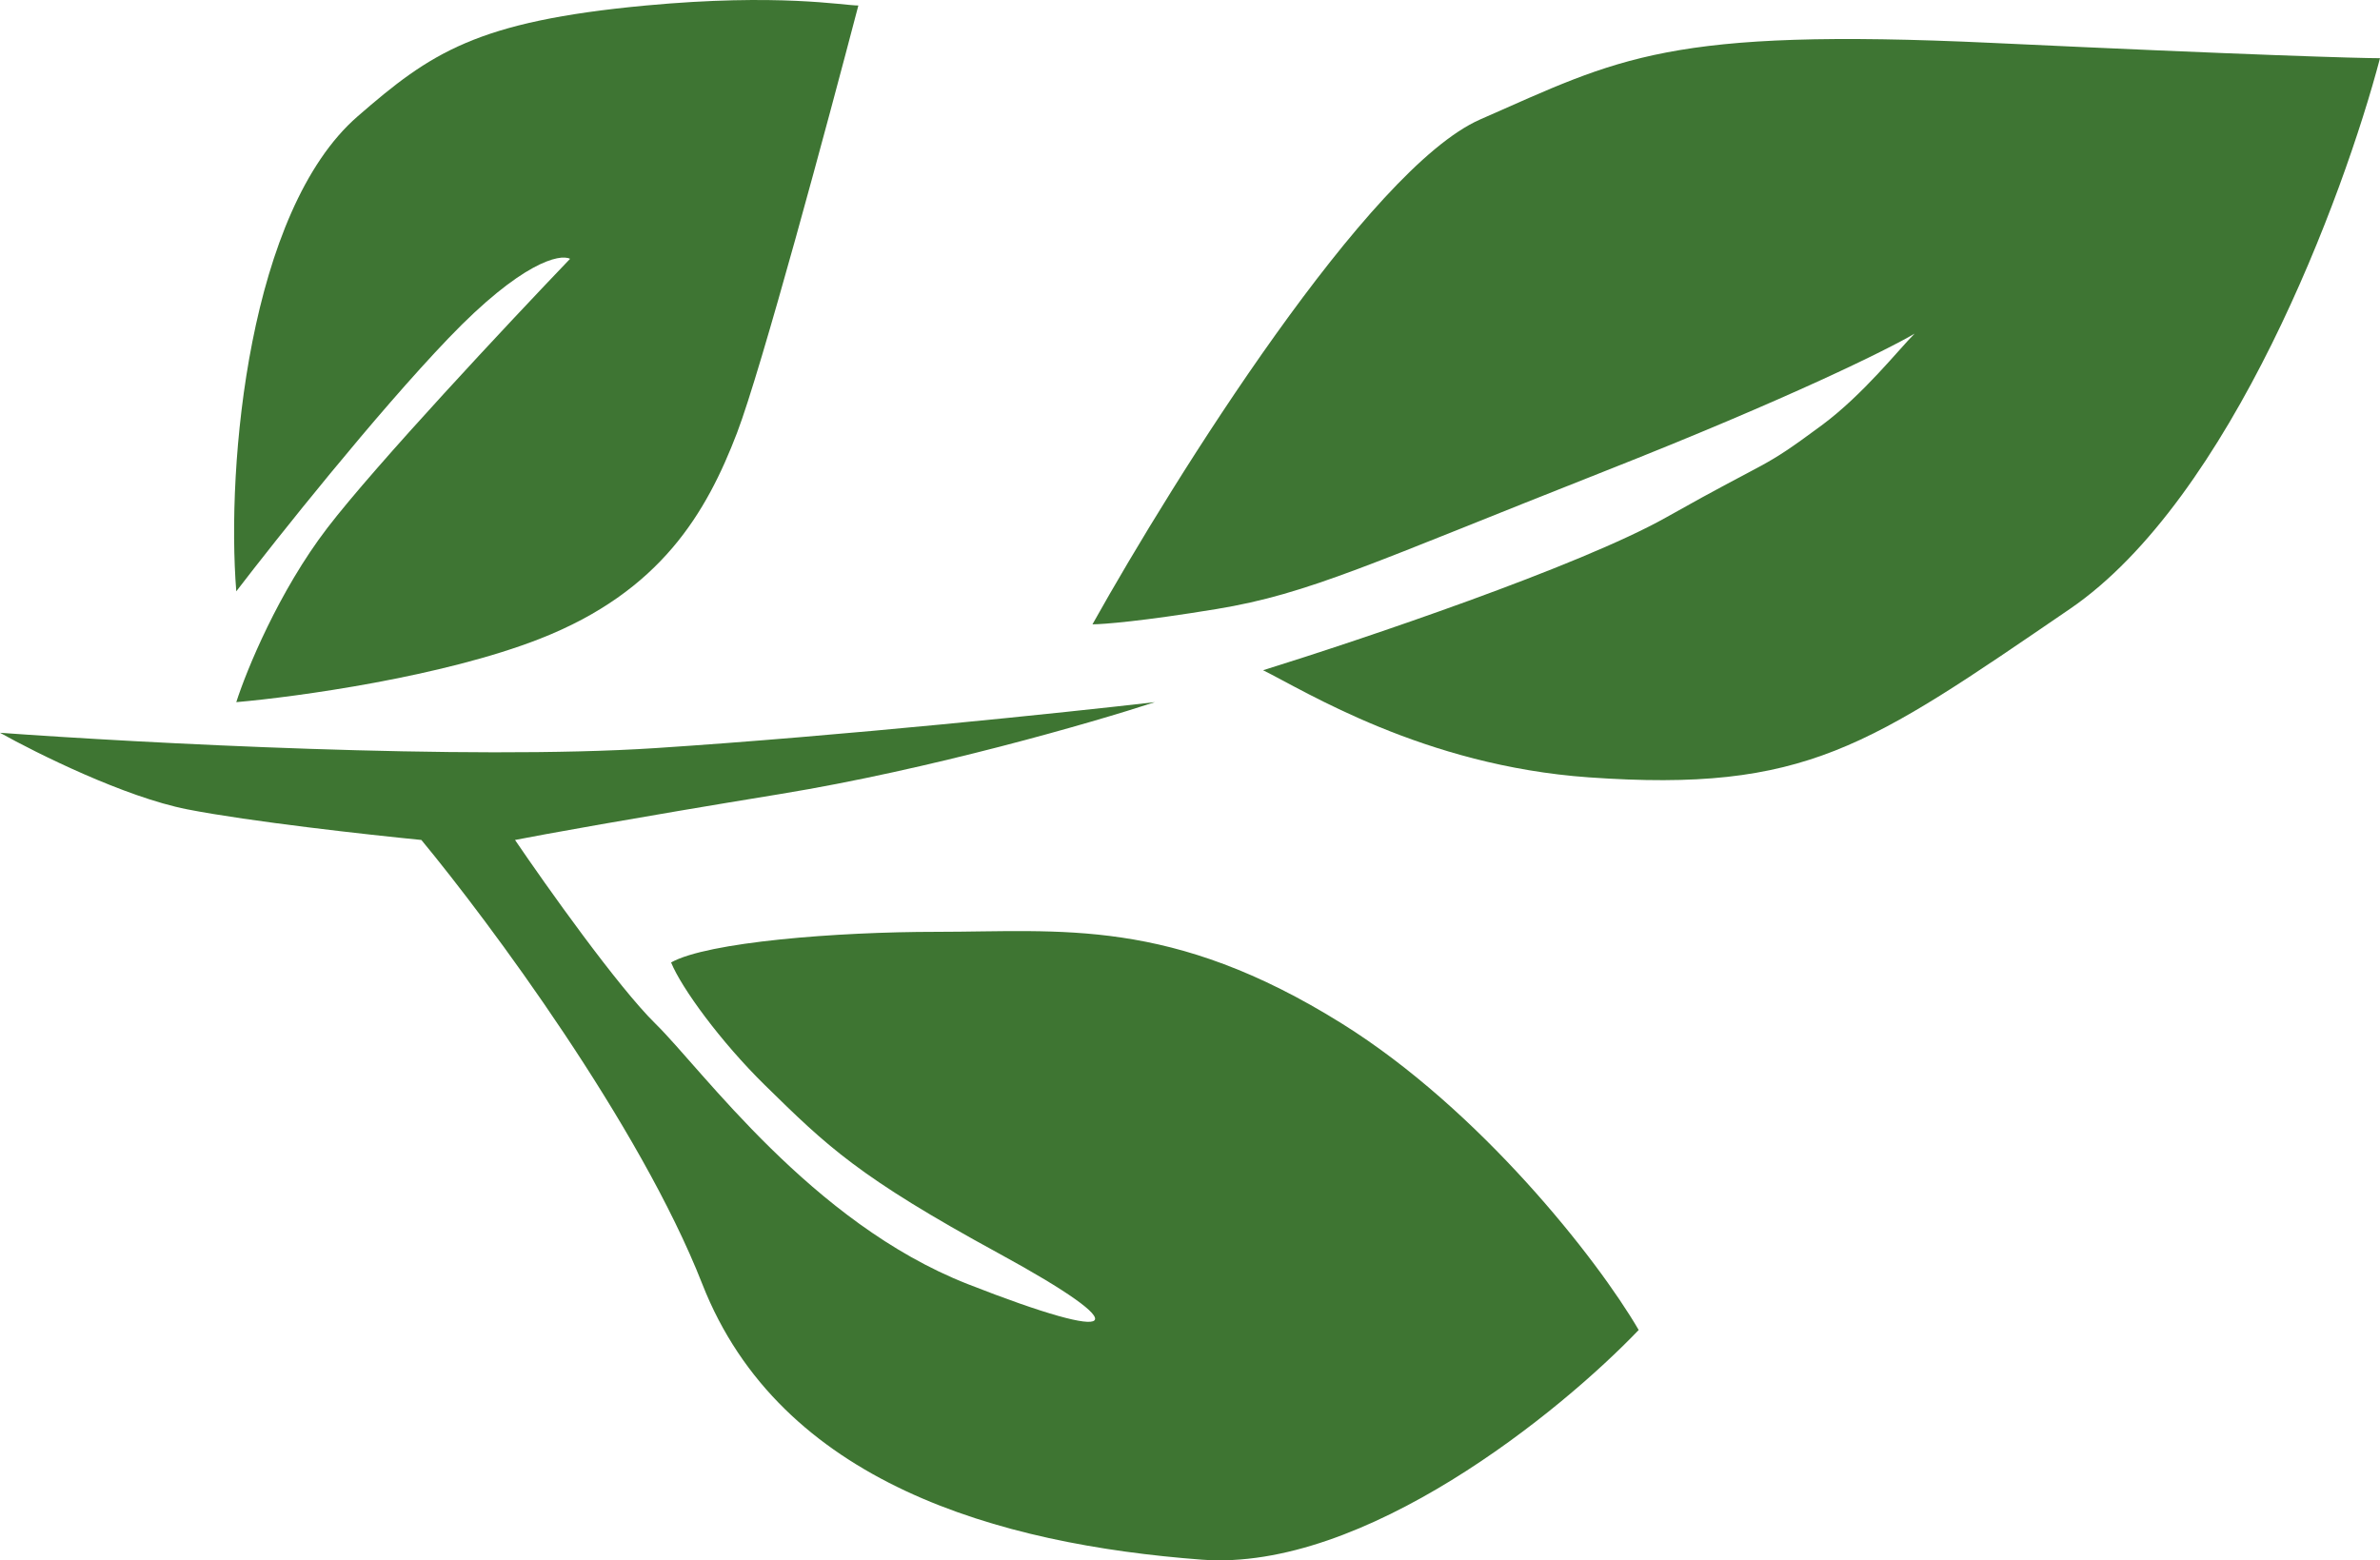
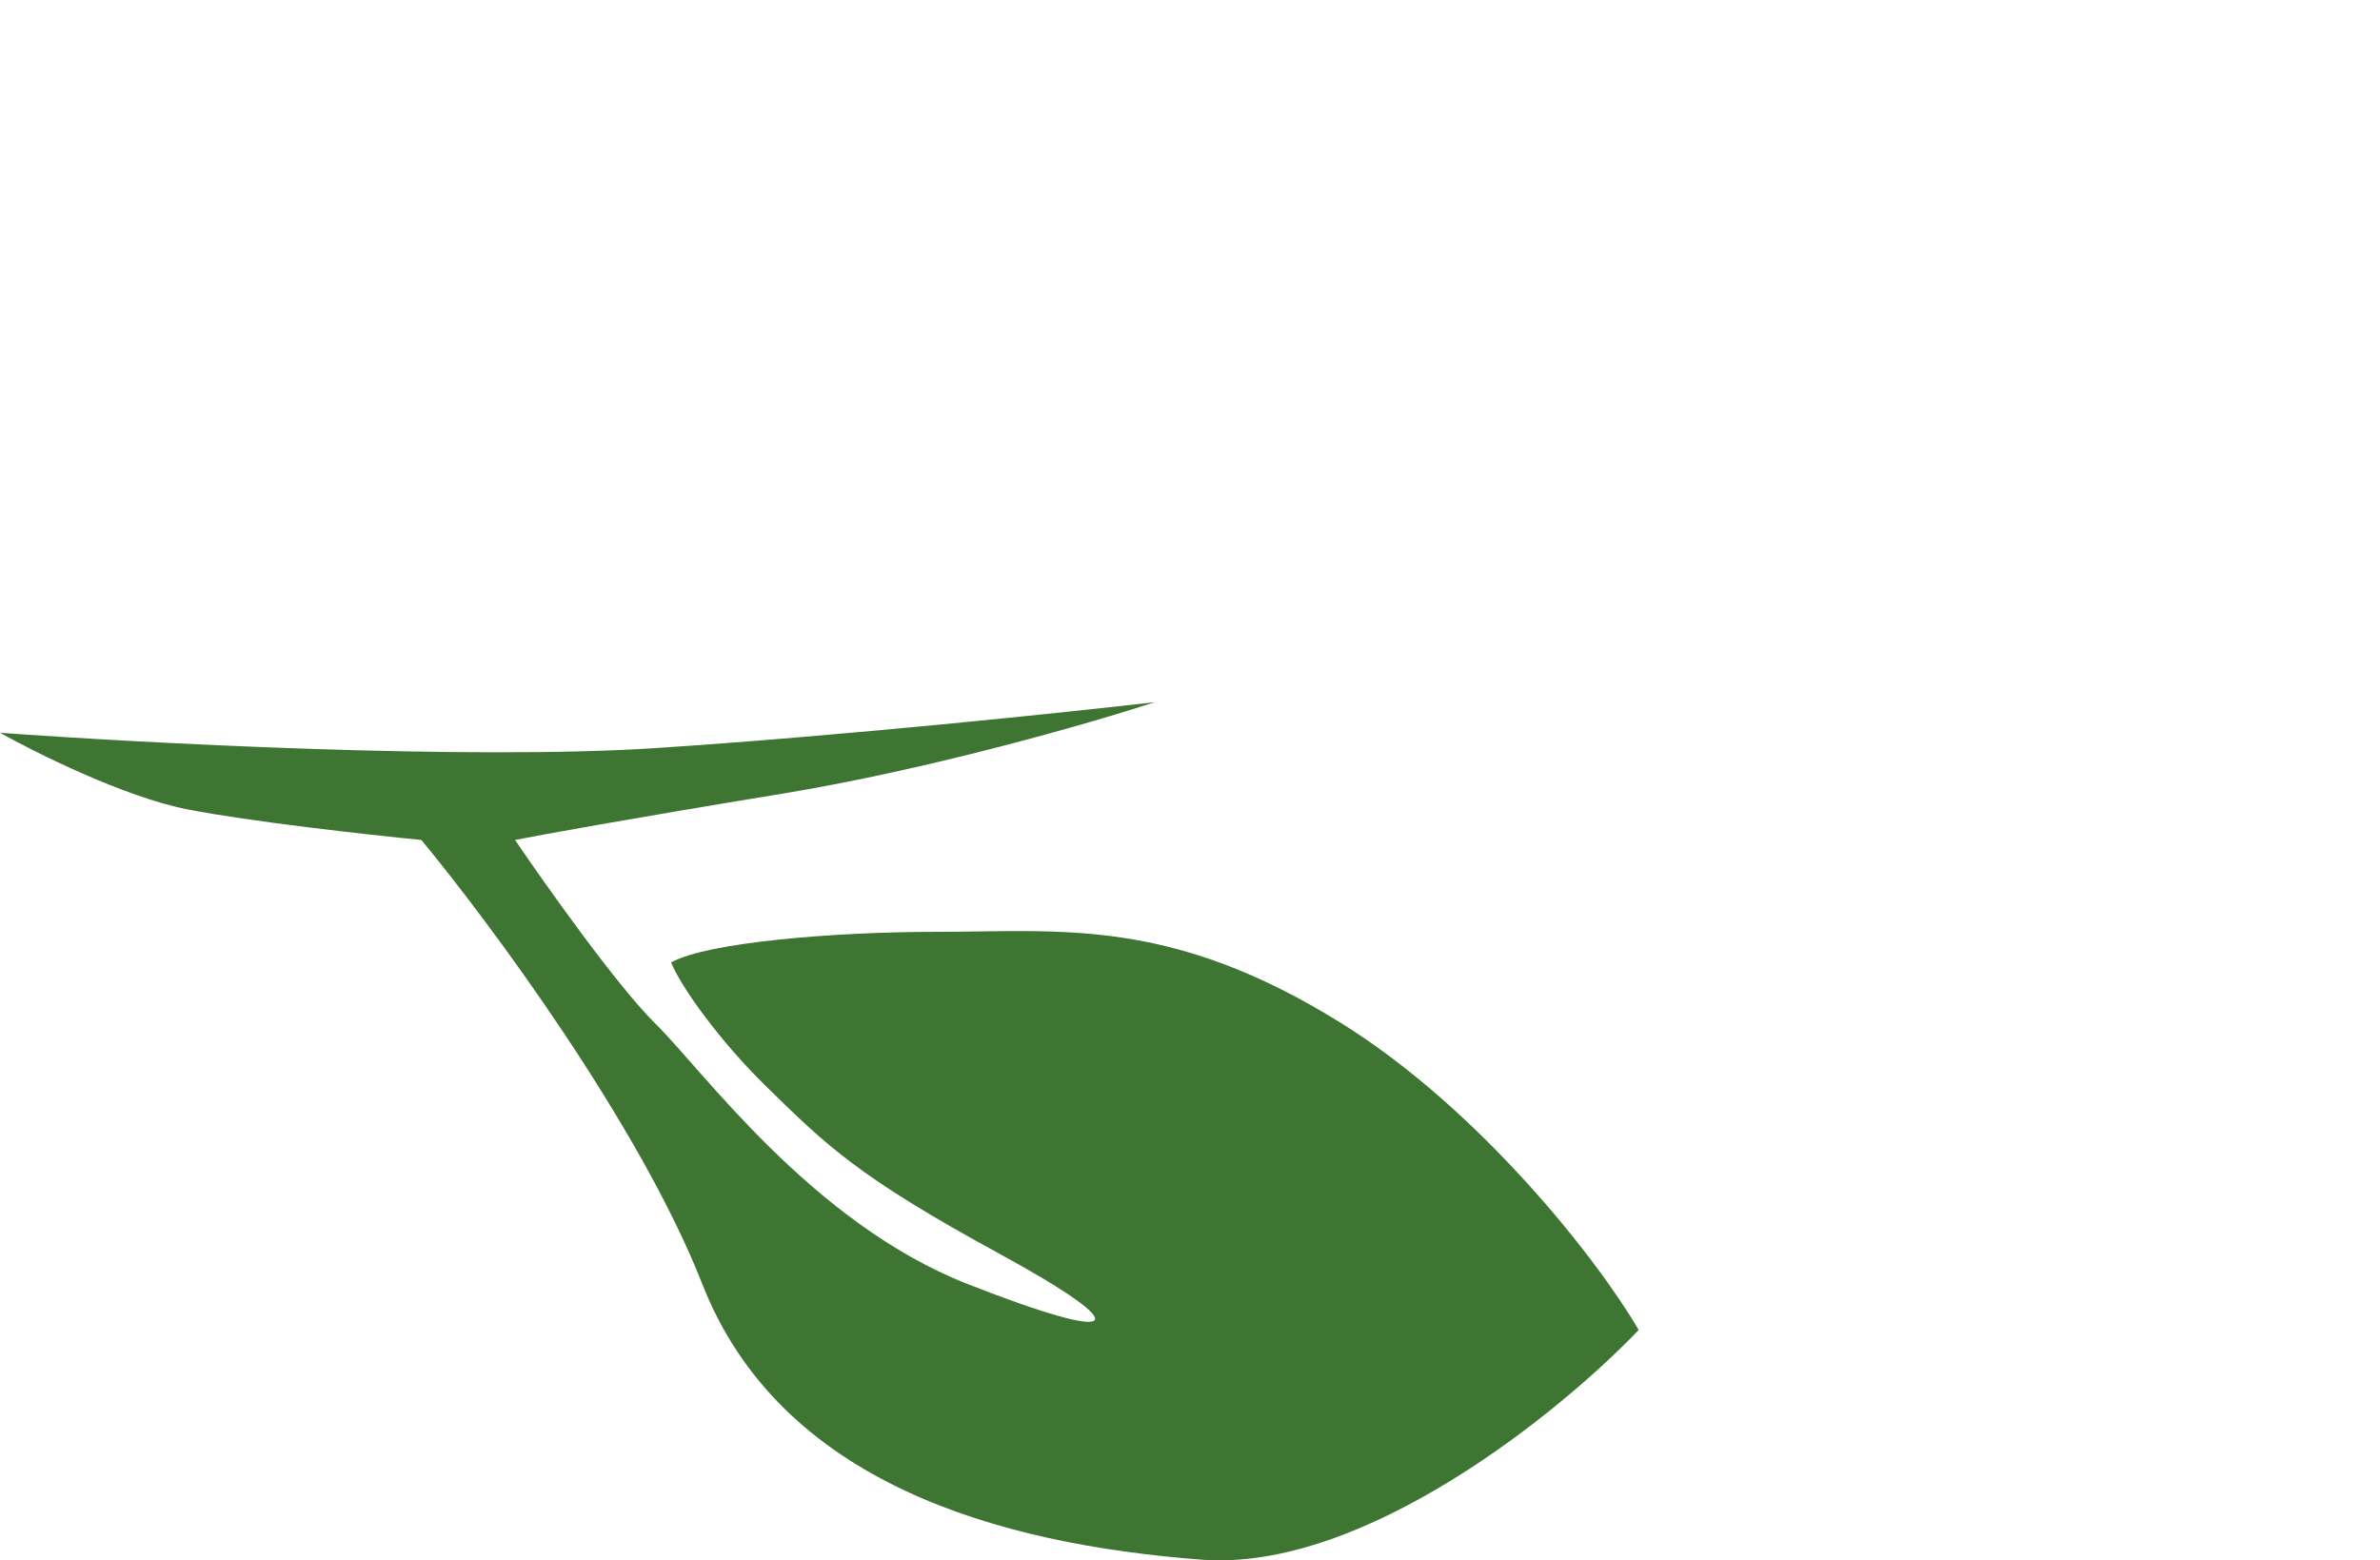
<svg xmlns="http://www.w3.org/2000/svg" width="61" height="40" viewBox="0 0 61 40" fill="none">
-   <path d="M16.8 19.178C12 19.492 3.6 19.047 0 18.785C0.933 19.308 3.2 20.434 4.8 20.748C6.4 21.062 9.467 21.402 10.8 21.533C12.533 23.627 16.4 28.834 18 32.917C20 38.02 25.6 39.59 30.8 39.983C34.96 40.297 40 36.188 42 34.095C40.933 32.263 37.92 28.442 34.4 26.244C30 23.496 27.2 23.888 24 23.888C21.44 23.888 18.133 24.15 17.2 24.673C17.467 25.328 18.469 26.703 19.6 27.814C21.2 29.384 22 30.169 25.6 32.132C29.2 34.095 28.8 34.487 24.8 32.917C20.8 31.347 18 27.421 16.8 26.244C15.84 25.302 14 22.711 13.2 21.533C13.867 21.402 16.16 20.983 20 20.355C23.84 19.727 28 18.523 29.6 18C27.333 18.262 21.6 18.864 16.8 19.178Z" fill="#3E7532" />
-   <path d="M37.94 3.061C35.077 4.316 30.12 12.214 28 16.005C28.265 16.005 29.272 15.927 31.181 15.613C33.566 15.221 35.157 14.436 41.12 12.083C45.892 10.2 48.41 8.945 49.072 8.553C48.675 8.945 47.766 10.107 46.687 10.906C45.096 12.083 45.494 11.691 42.711 13.26C40.484 14.515 34.892 16.398 32.373 17.182C33.434 17.705 36.49 19.63 40.723 19.928C46.289 20.32 47.88 19.143 53.048 15.613C57.183 12.789 60.072 5.022 61 1.492C60.47 1.492 57.74 1.414 51.06 1.1C42.711 0.708 41.518 1.492 37.94 3.061Z" fill="#3E7533" />
-   <path d="M9.167 2.982C6.378 5.405 5.796 11.912 6.056 15.159C7.093 13.806 9.633 10.613 11.5 8.665C13.367 6.717 14.352 6.5 14.611 6.635C13.056 8.259 9.633 11.912 8.389 13.535C7.145 15.159 6.315 17.188 6.056 18C7.611 17.865 11.345 17.351 13.833 16.377C16.945 15.159 18.111 13.129 18.889 11.1C19.511 9.476 21.222 3.118 22 0.141C21.611 0.141 19.964 -0.176 16.556 0.141C12.202 0.547 11.035 1.359 9.167 2.982Z" fill="#3E7533" />
+   <path d="M16.8 19.178C12 19.492 3.6 19.047 0 18.785C0.933 19.308 3.2 20.434 4.8 20.748C6.4 21.062 9.467 21.402 10.8 21.533C12.533 23.627 16.4 28.834 18 32.917C20 38.02 25.6 39.59 30.8 39.983C34.96 40.297 40 36.188 42 34.095C40.933 32.263 37.92 28.442 34.4 26.244C30 23.496 27.2 23.888 24 23.888C21.44 23.888 18.133 24.15 17.2 24.673C17.467 25.328 18.469 26.703 19.6 27.814C21.2 29.384 22 30.169 25.6 32.132C29.2 34.095 28.8 34.487 24.8 32.917C20.8 31.347 18 27.421 16.8 26.244C15.84 25.302 14 22.711 13.2 21.533C13.867 21.402 16.16 20.983 20 20.355C23.84 19.727 28 18.523 29.6 18C27.333 18.262 21.6 18.864 16.8 19.178" fill="#3E7532" />
</svg>